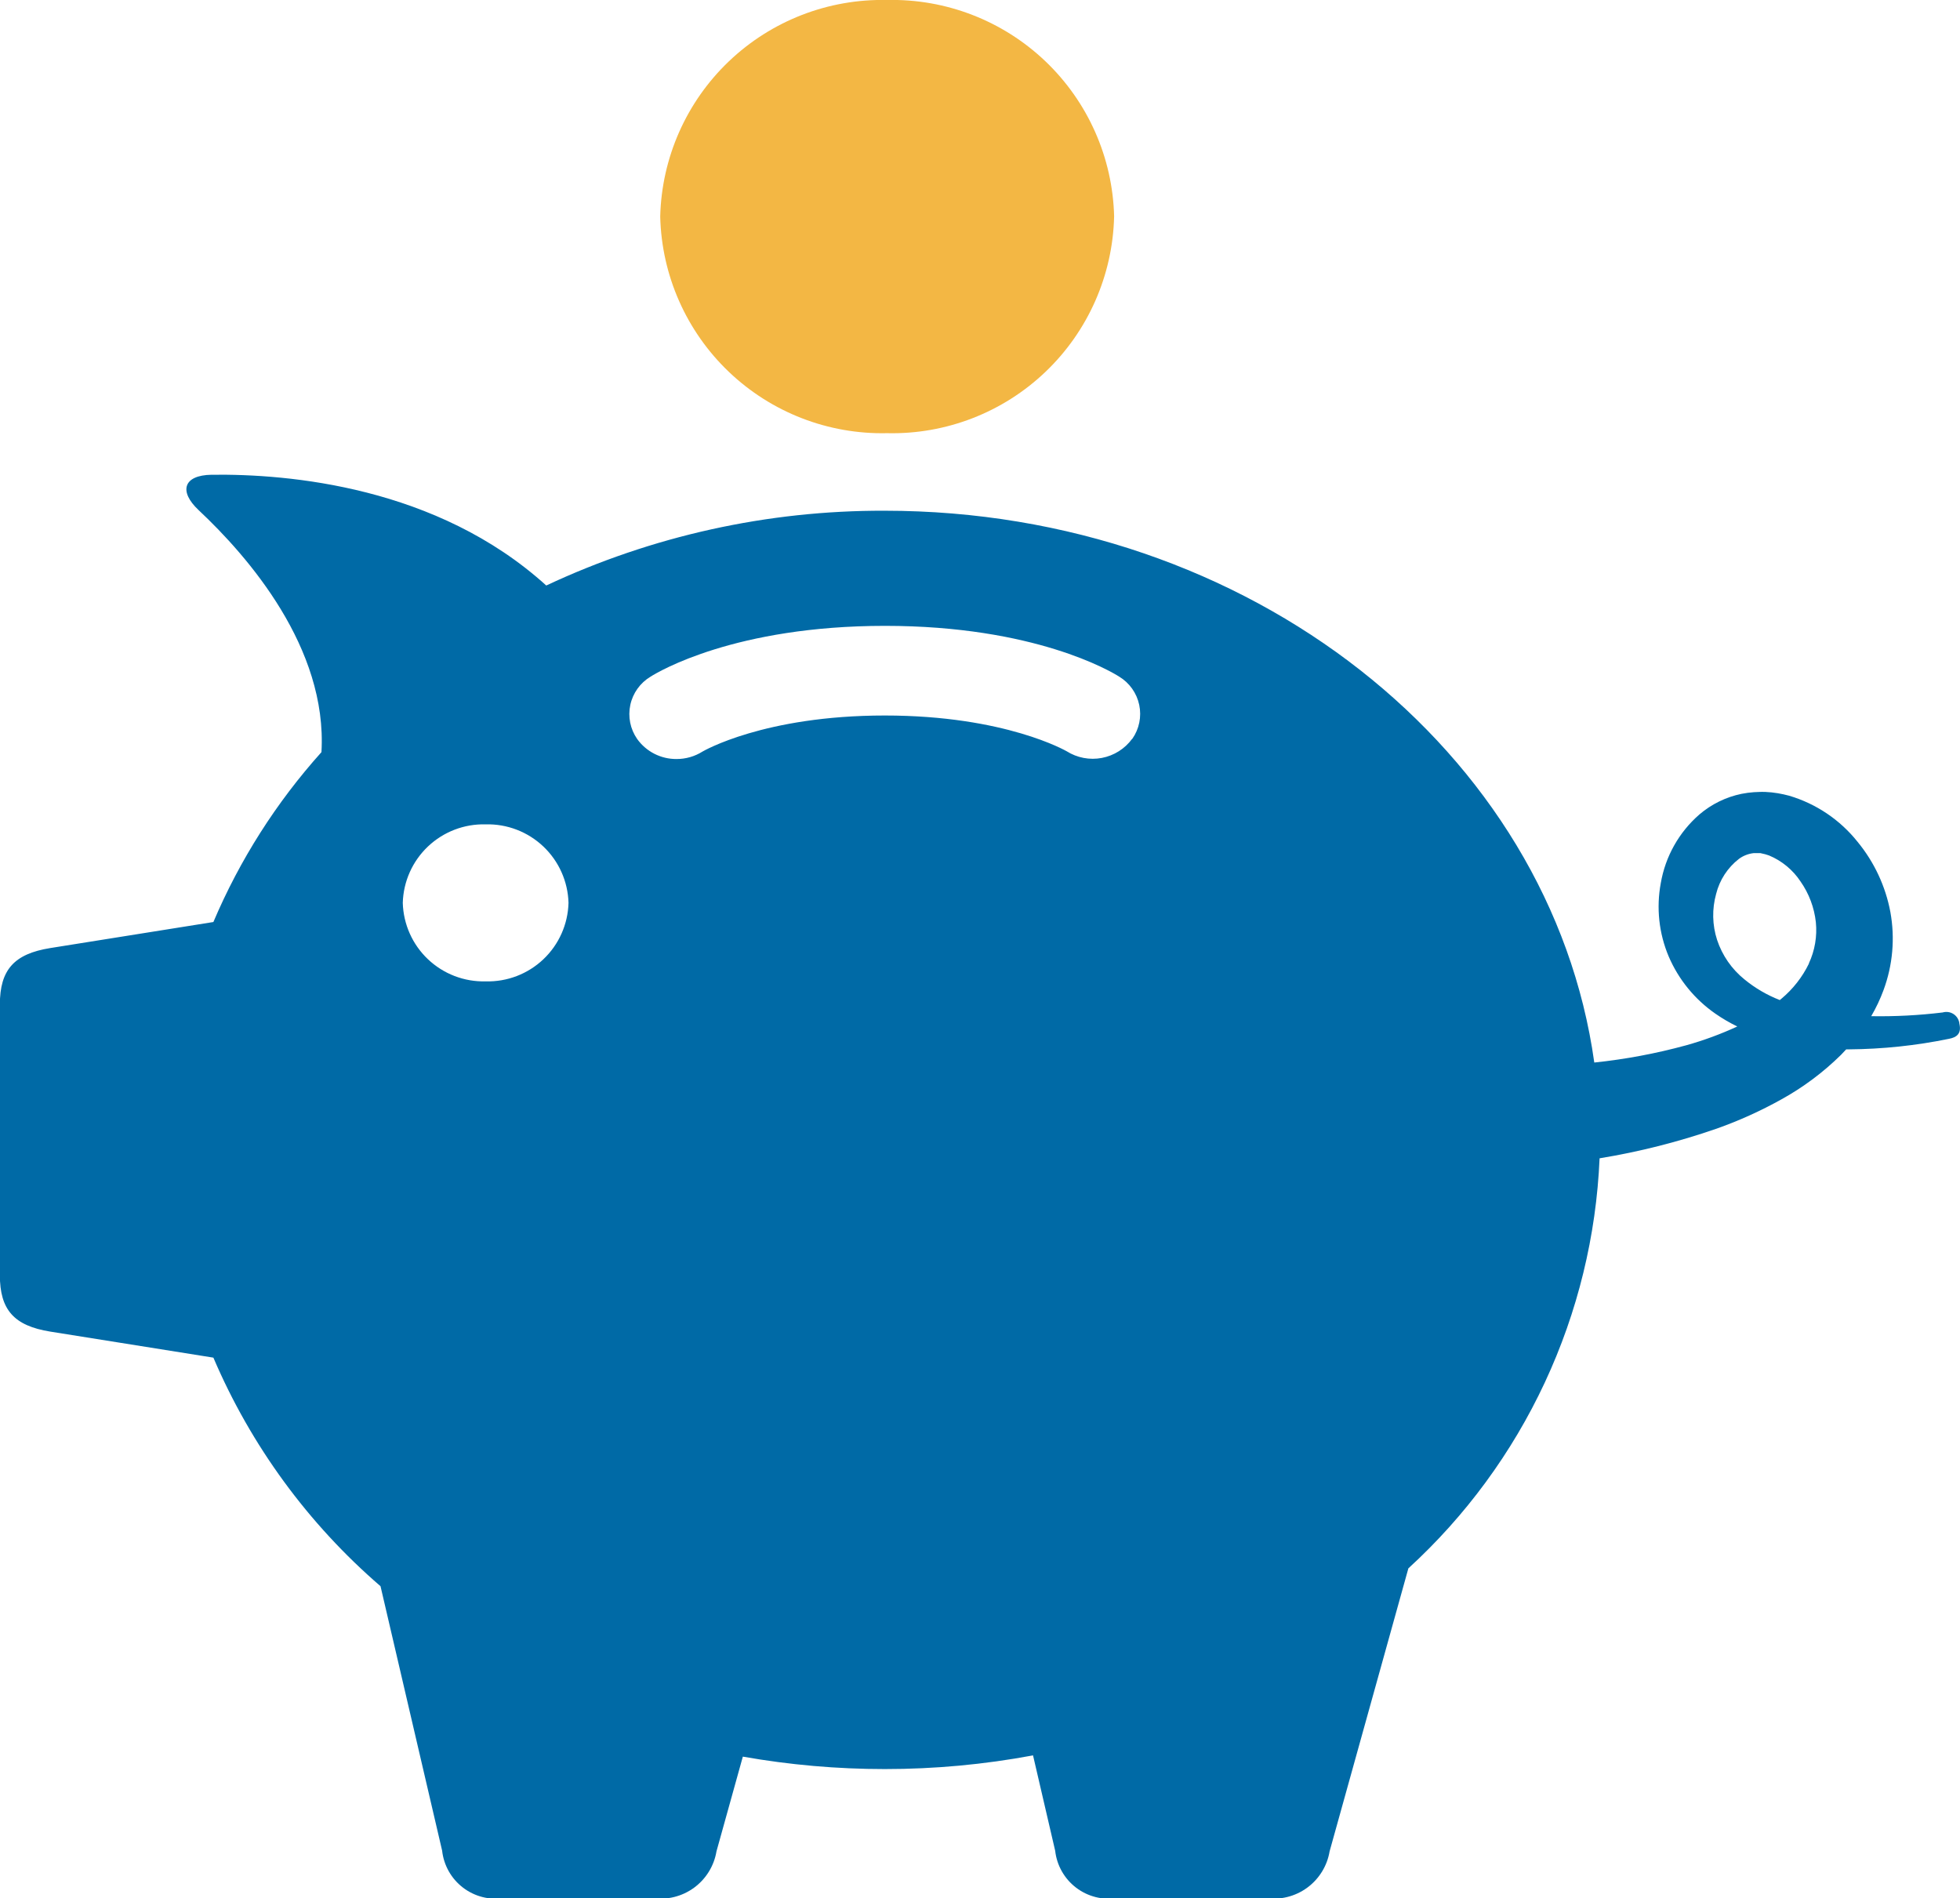
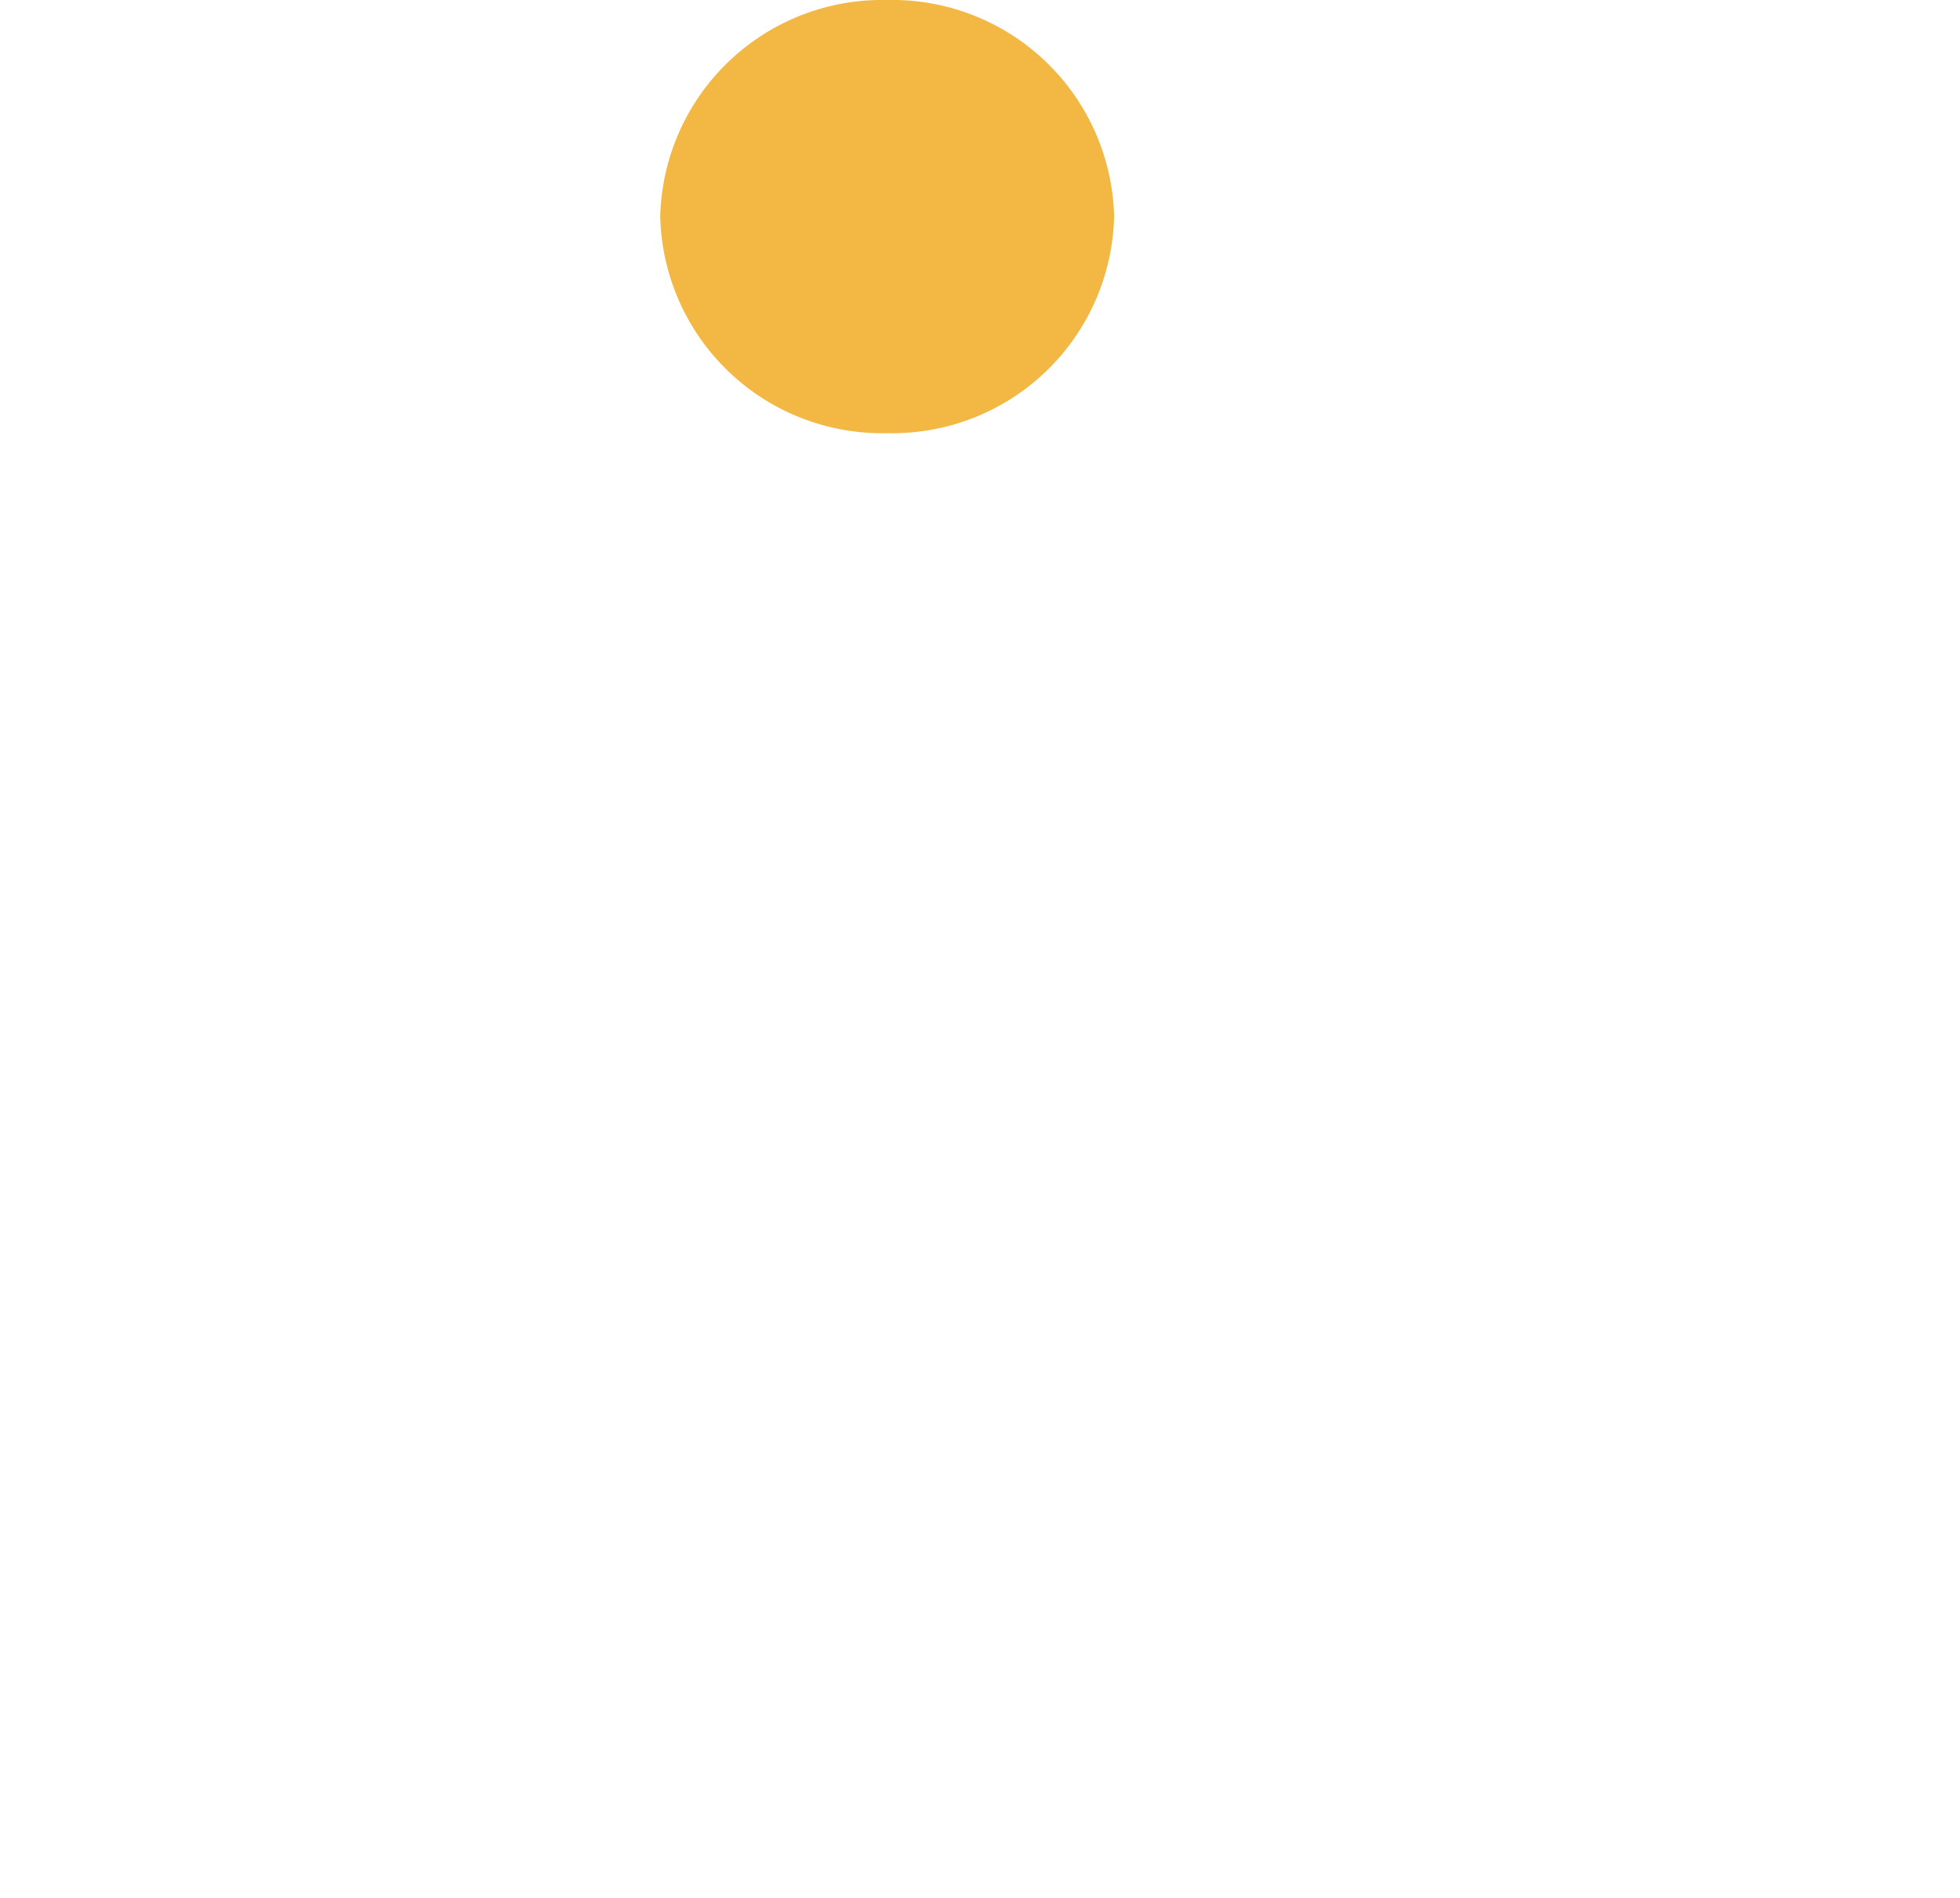
<svg xmlns="http://www.w3.org/2000/svg" id="Group_817" data-name="Group 817" width="87.776" height="85.004" viewBox="0 0 87.776 85.004">
  <defs>
    <clipPath id="clip-path">
      <path id="Path_217" data-name="Path 217" d="M502.327-208.3a9.939,9.939,0,0,1-10.166,9.7A9.939,9.939,0,0,1,482-208.3a9.941,9.941,0,0,1,10.162-9.7,9.942,9.942,0,0,1,10.166,9.7" transform="translate(-482 218)" fill="none" clip-rule="evenodd" />
    </clipPath>
    <clipPath id="clip-path-2">
      <path id="Path_216" data-name="Path 216" d="M0,170.034H1330.507V-2272H0Z" transform="translate(0 2272)" fill="none" />
    </clipPath>
    <clipPath id="clip-path-3">
      <path id="Path_220" data-name="Path 220" d="M537.749-170.414v0a.588.588,0,0,0-.749-.494,23.2,23.2,0,0,1-3.2.167,7.336,7.336,0,0,0,.552-1.17,6.646,6.646,0,0,0,.306-3.494,6.974,6.974,0,0,0-1.466-3.141,6.155,6.155,0,0,0-3.065-2.068q-.247-.067-.506-.111a4.448,4.448,0,0,0-.557-.059c-.106,0-.223-.007-.267,0l-.251.011a4.584,4.584,0,0,0-.553.074,4.214,4.214,0,0,0-1.889.925,5.254,5.254,0,0,0-1.728,3.074,5.735,5.735,0,0,0,.353,3.282,5.99,5.99,0,0,0,2.089,2.562,7.254,7.254,0,0,0,.984.576,15.182,15.182,0,0,1-2.289.843,25.8,25.8,0,0,1-4.115.772c-1.944-13.923-15.426-24.713-31.78-24.713a35.408,35.408,0,0,0-15.155,3.349c-4.895-4.437-11.542-5.005-14.987-4.96-1.266.019-1.478.743-.58,1.585,2.214,2.076,5.773,6.167,5.5,10.838a27.422,27.422,0,0,0-4.84,7.608l-7.305,1.166c-1.619.26-2.257.973-2.257,2.529v12.119c0,1.556.635,2.268,2.257,2.529l7.305,1.166a28.077,28.077,0,0,0,7.485,10.237L469.8-133.37a2.417,2.417,0,0,0,2.779,2.124h6.635a2.539,2.539,0,0,0,2.873-2.094l1.18-4.24a36.447,36.447,0,0,0,6.357.557,36.077,36.077,0,0,0,6.639-.613l.992,4.274a2.418,2.418,0,0,0,2.782,2.116h6.635a2.539,2.539,0,0,0,2.873-2.094l3.527-12.672a26.413,26.413,0,0,0,8.563-18.364,31.553,31.553,0,0,0,5.244-1.329,18.982,18.982,0,0,0,2.9-1.311,12.228,12.228,0,0,0,2.665-1.99c.078-.082.157-.163.235-.249.039,0,.082,0,.125,0a23.165,23.165,0,0,0,4.476-.472c.333-.063.58-.219.466-.691Zm-66-1.886a3.618,3.618,0,0,1-3.711-3.516,3.618,3.618,0,0,1,3.711-3.516,3.618,3.618,0,0,1,3.711,3.516A3.613,3.613,0,0,1,471.751-172.3Zm28.954-10.864a2.189,2.189,0,0,1-2.935.557c-.008,0-2.732-1.6-8.144-1.6s-8.136,1.6-8.163,1.615a2.172,2.172,0,0,1-1.164.334,2.149,2.149,0,0,1-1.764-.9,1.952,1.952,0,0,1,.6-2.788c.368-.234,3.8-2.276,10.5-2.276s10.123,2.042,10.491,2.276a1.95,1.95,0,0,1,.584,2.785ZM531.012-173.1a4.774,4.774,0,0,1-1.235,1.578c-.02.019-.051.037-.07.059a5.815,5.815,0,0,1-1.583-.925,3.813,3.813,0,0,1-1.227-1.771,3.572,3.572,0,0,1-.043-2.057,2.863,2.863,0,0,1,1.023-1.571,1.378,1.378,0,0,1,.654-.256c.043,0,.086,0,.129,0h0l.043,0,.09,0a.21.21,0,0,1,.094.011,2.152,2.152,0,0,1,.337.093,3.14,3.14,0,0,1,1.411,1.166,3.923,3.923,0,0,1,.686,1.827,3.533,3.533,0,0,1-.314,1.842Z" transform="translate(-450 195)" fill="none" clip-rule="evenodd" />
    </clipPath>
    <clipPath id="clip-path-4">
-       <path id="Path_219" data-name="Path 219" d="M0,170.034H1330.507V-2272H0Z" transform="translate(0 2272)" fill="#006aa6" />
-     </clipPath>
+       </clipPath>
  </defs>
  <g id="Group_187" data-name="Group 187" transform="translate(29.567)" clip-path="url(#clip-path)">
    <g id="Group_186" data-name="Group 186" transform="translate(-445.35 -1897.82)" clip-path="url(#clip-path-2)">
      <path id="Path_215" data-name="Path 215" d="M477-223h29.567v28.643H477Z" transform="translate(-36.27 2116.2)" fill="#f3b744" />
    </g>
  </g>
  <g id="Group_189" data-name="Group 189" transform="translate(0 21.251)" clip-path="url(#clip-path-3)">
    <g id="Group_188" data-name="Group 188" transform="translate(-415.783 -1919.071)" clip-path="url(#clip-path-4)">
      <path id="Path_218" data-name="Path 218" d="M445-200h97.016v72.993H445Z" transform="translate(-33.836 2114.452)" fill="#006aa6" />
    </g>
  </g>
</svg>